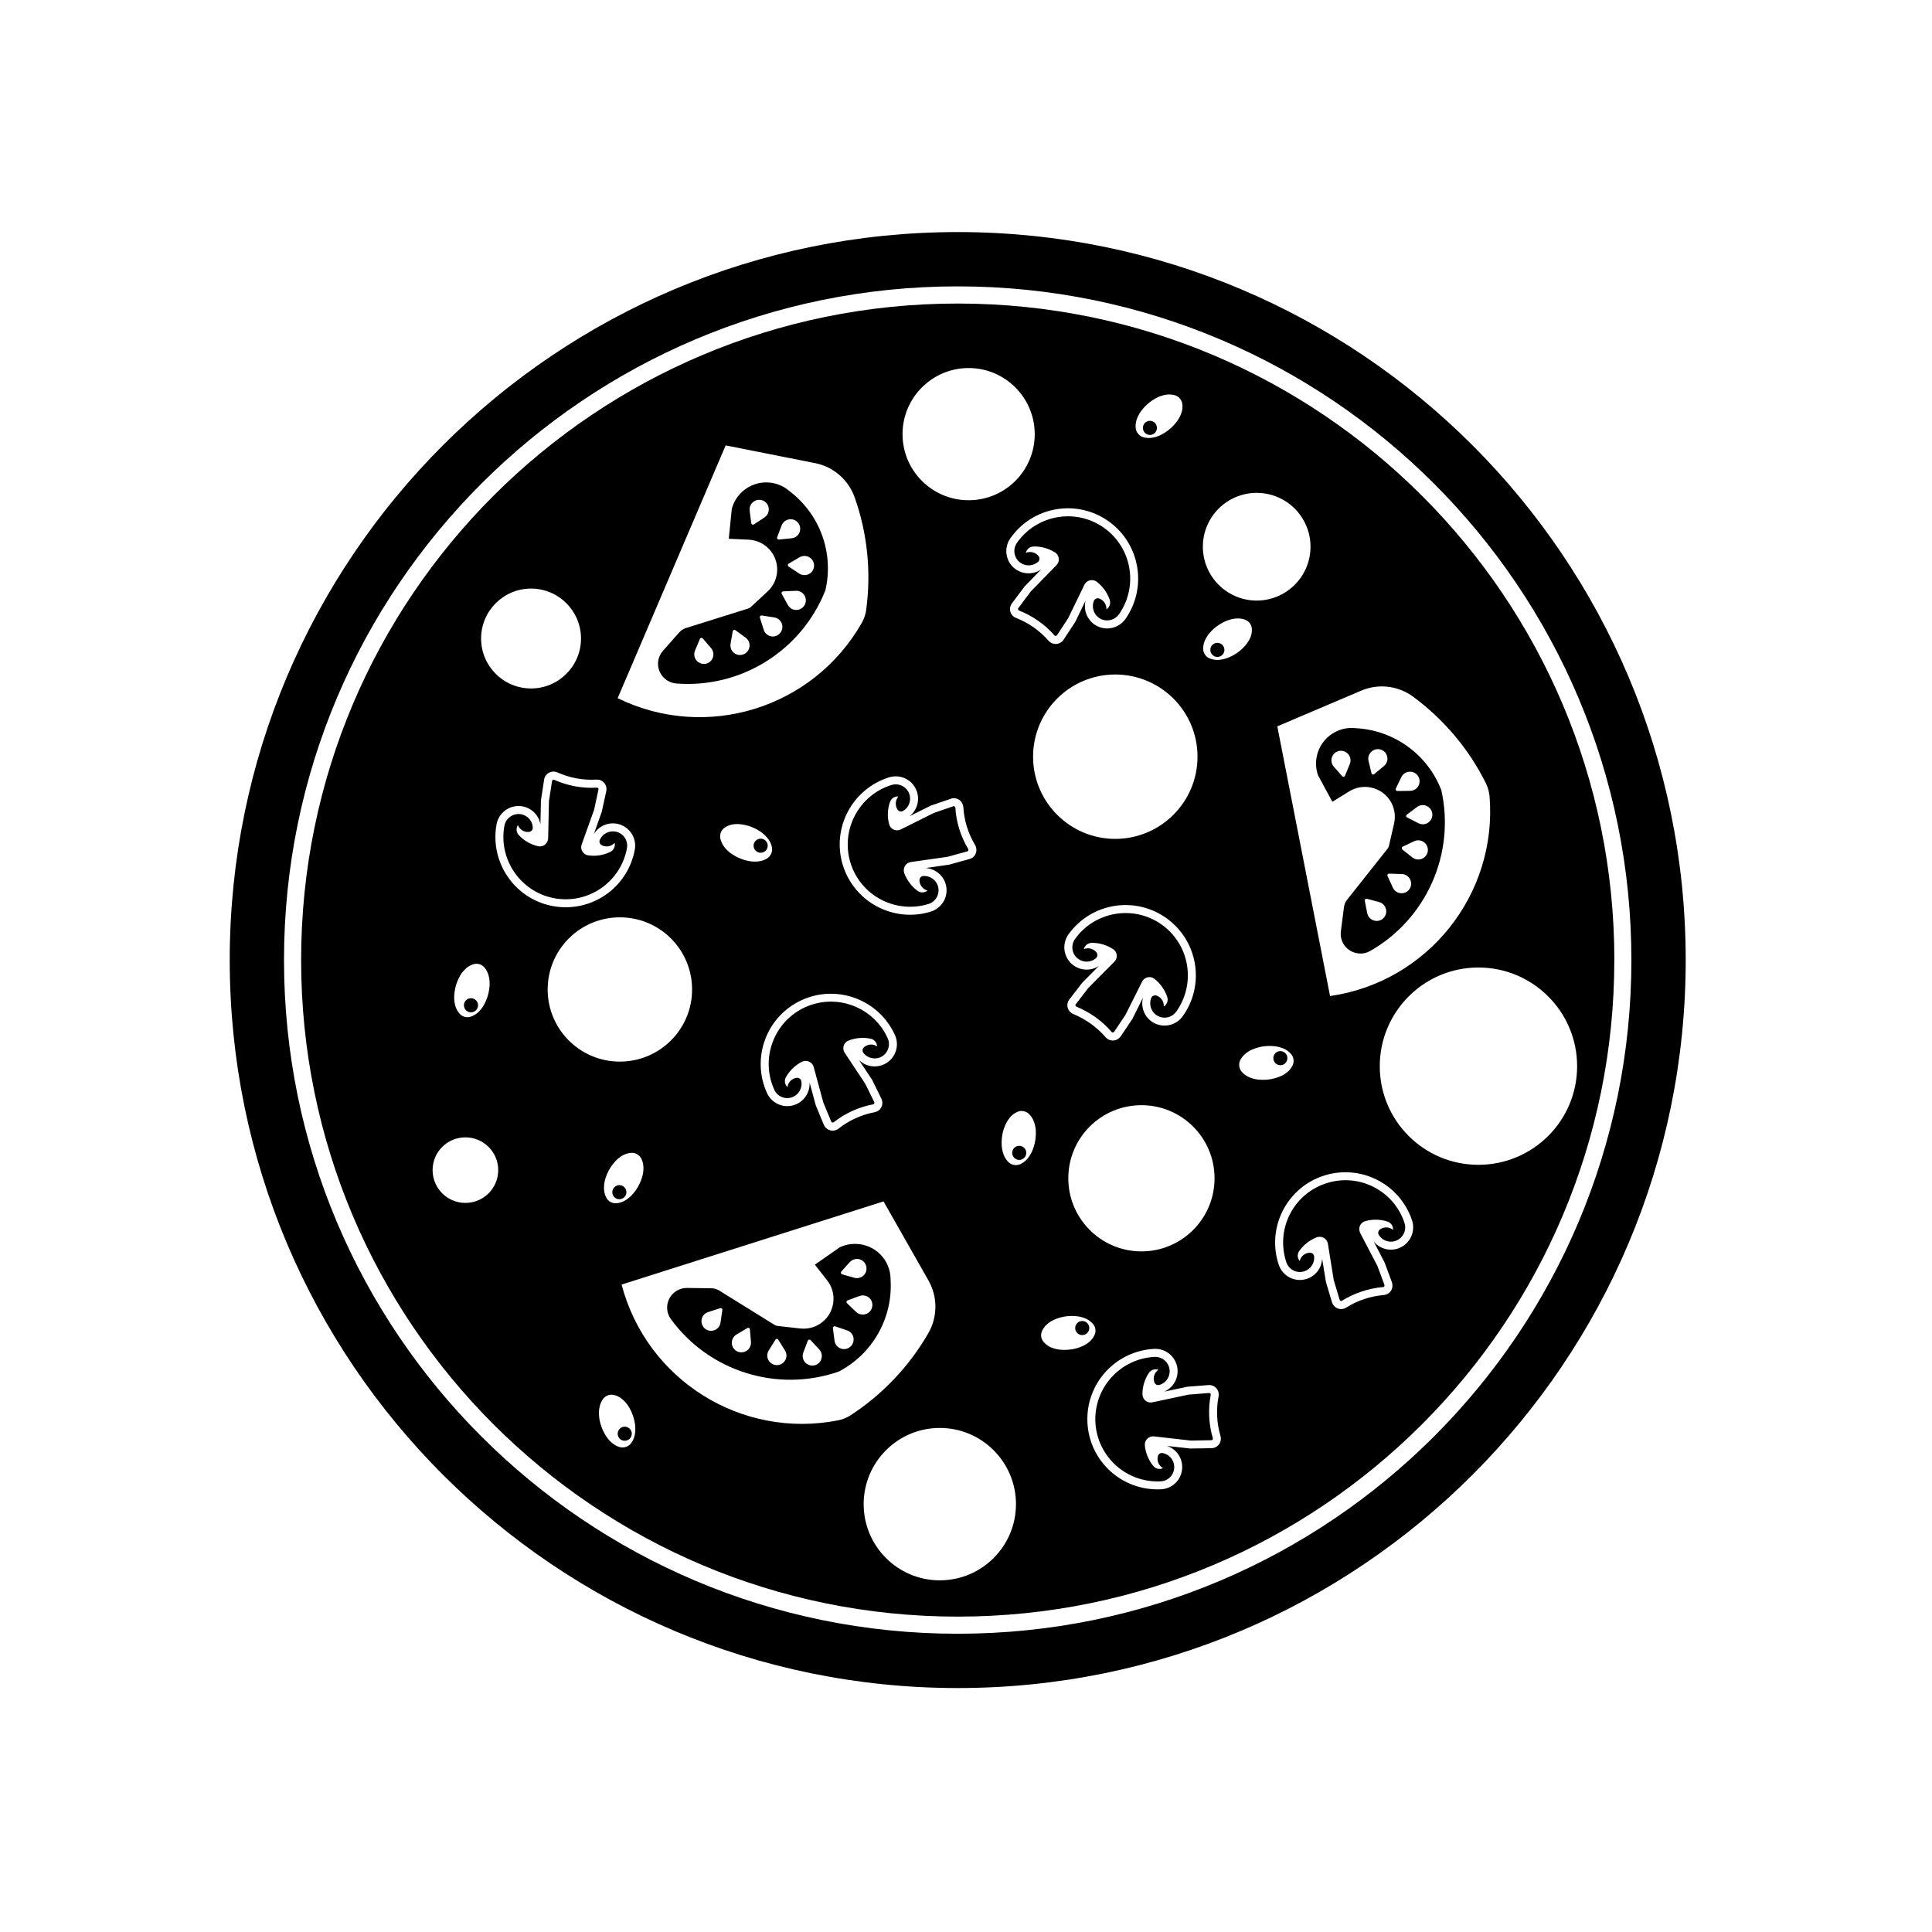
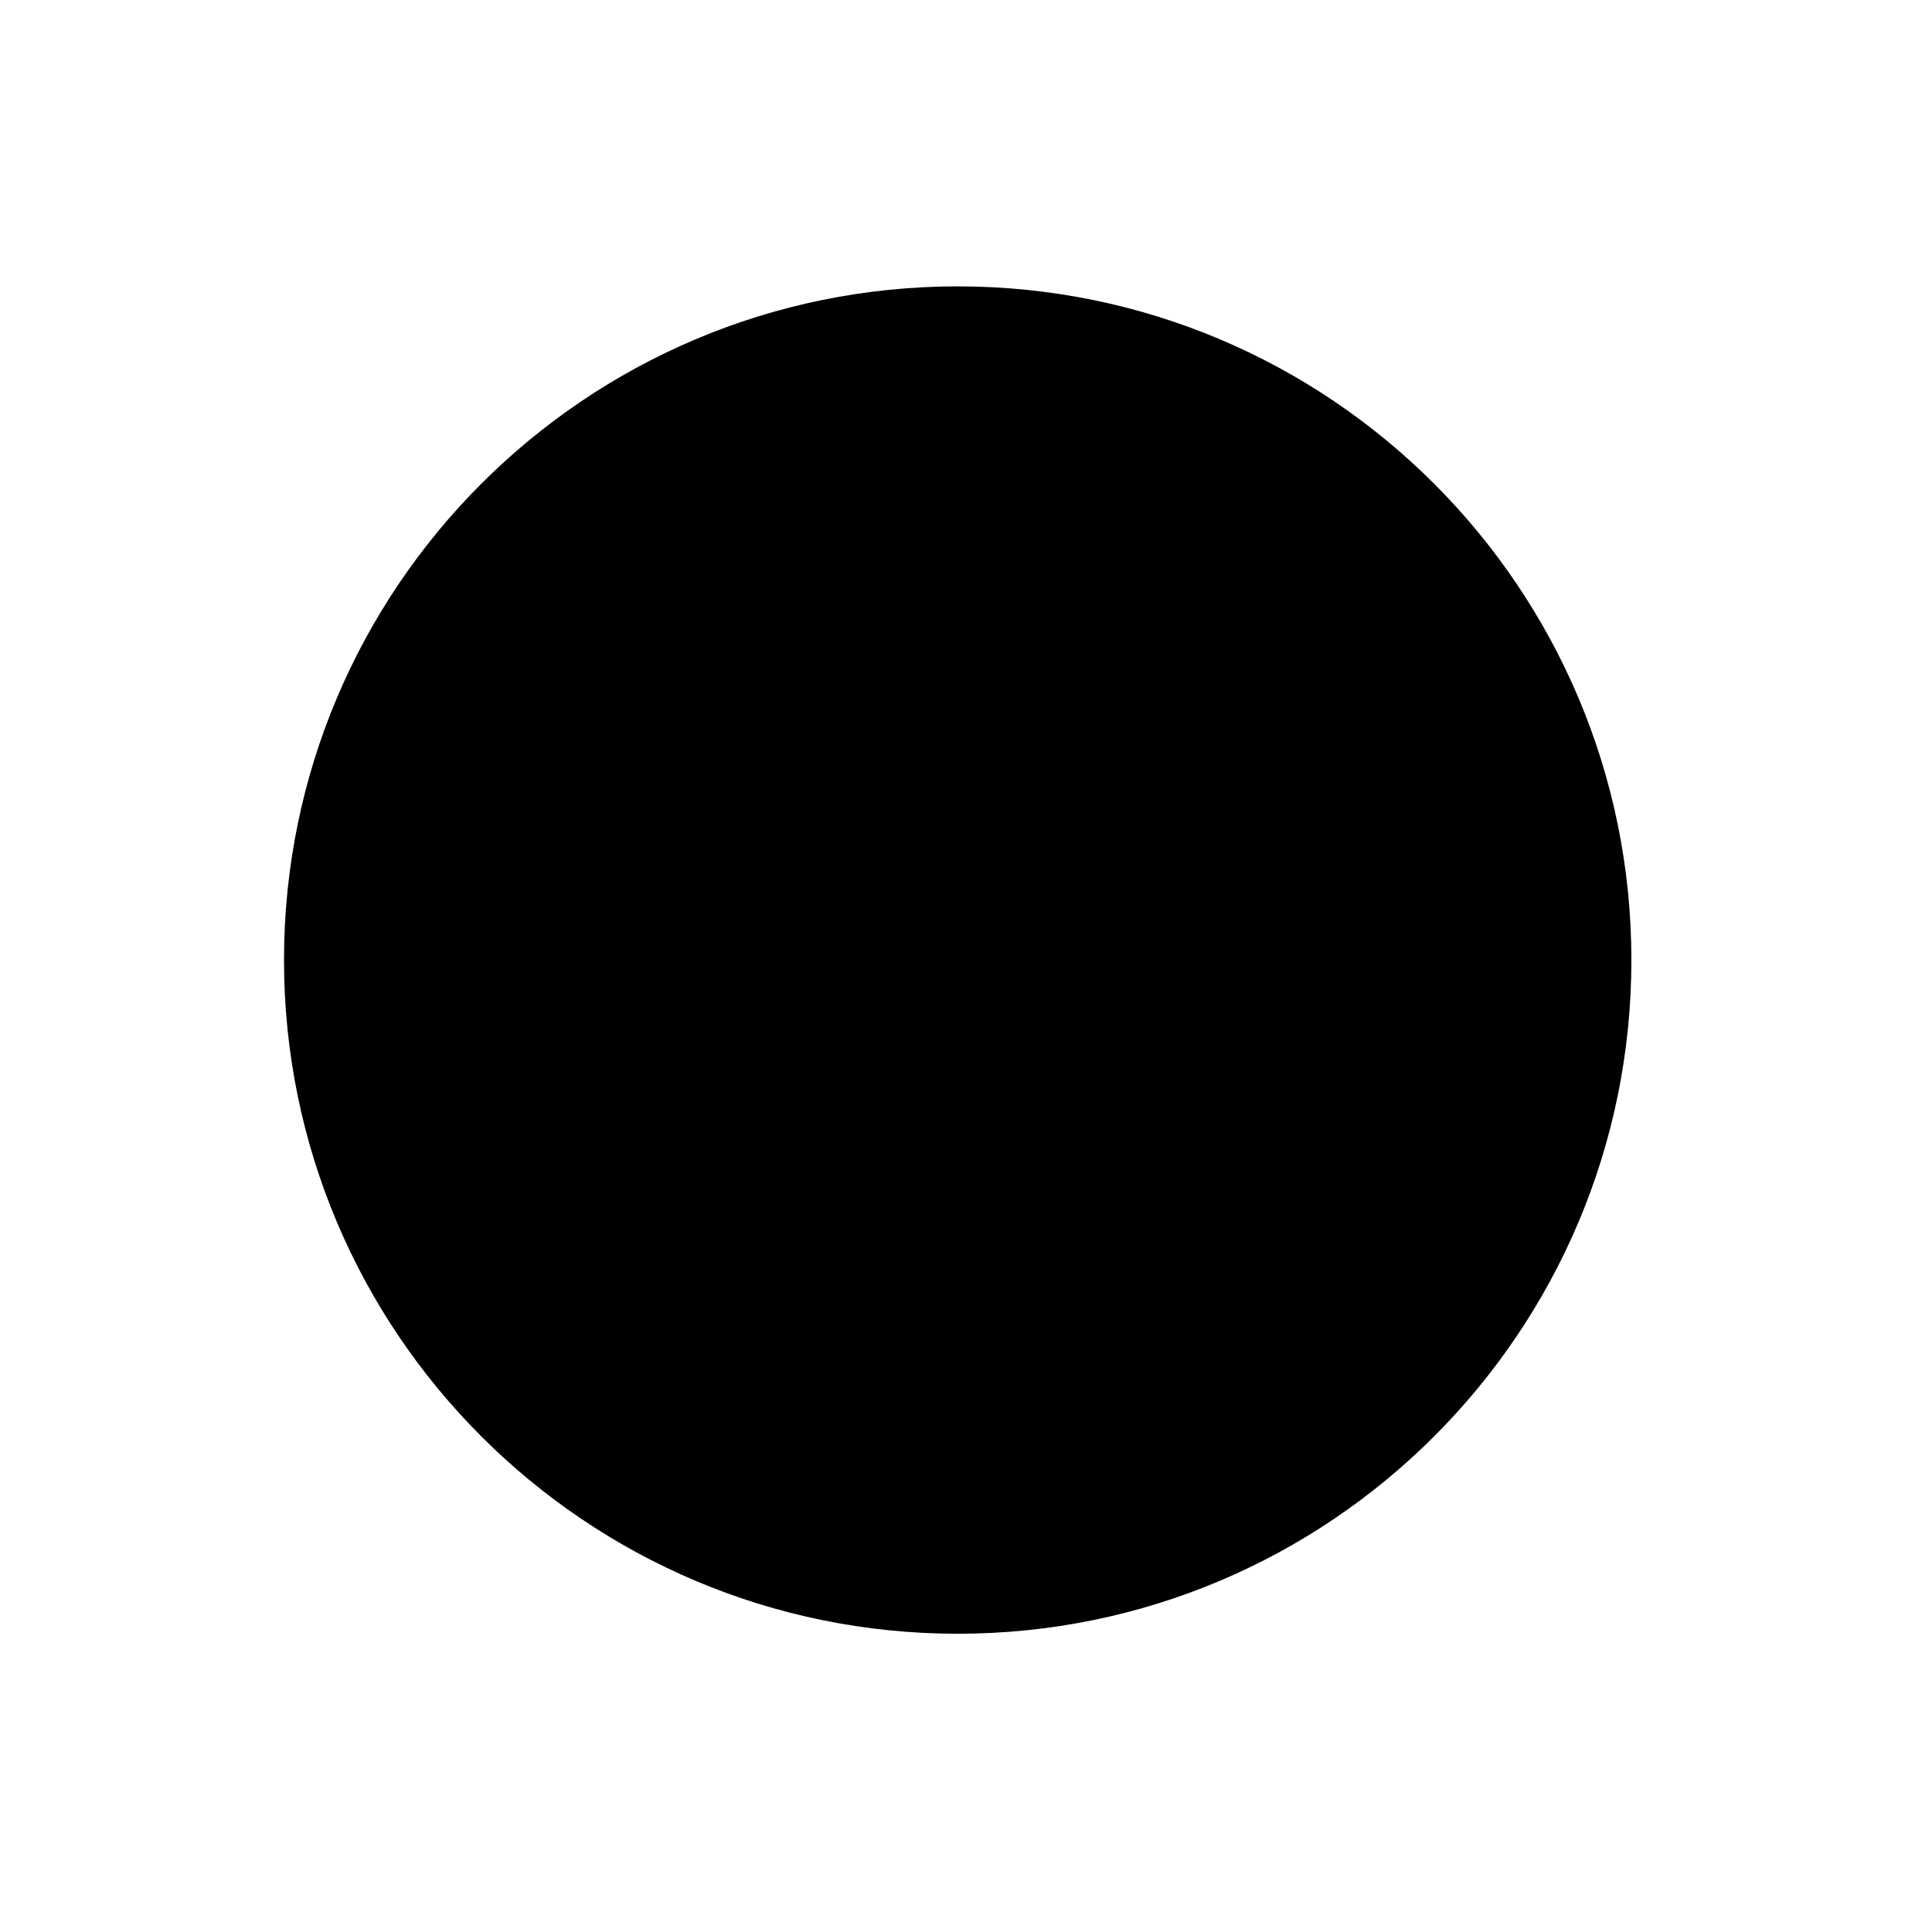
<svg xmlns="http://www.w3.org/2000/svg" fill="#000000" width="800px" height="800px" version="1.1" viewBox="144 144 512 512">
  <g>
    <path d="m326.08 485.32 6.488 0.09c0.676 0.02 1.309 0.188 1.891 0.508l14.75 9.16c0.262 0.172 0.559 0.281 0.883 0.316l6.019 0.672c4.312 0.473 8.242-2.637 8.727-6.988 0.246-2.055-0.352-4.133-1.621-5.75l-3.273-4.18 6.543-4.566c1.309-0.637 2.766-0.973 4.227-0.938 5.199 0.059 9.344 4.301 9.297 9.496 0.637 10.117-4.75 19.648-13.73 24.344-16.246 5.629-34.285 0.02-44.477-13.875-0.648-0.898-1.023-1.996-1.008-3.141 0.031-2.871 2.41-5.168 5.285-5.148zm22.457 20.07c1.199 0.746 2.766 0.371 3.496-0.816 0.523-0.805 0.523-1.848 0-2.676l-1.777-2.863c-0.125-0.203-0.414-0.277-0.621-0.145-0.055 0.039-0.105 0.102-0.145 0.145l-1.777 2.863c-0.75 1.199-0.375 2.762 0.824 3.492zm9.832 0.34c1.309 0.508 2.793-0.168 3.269-1.477 0.332-0.922 0.125-1.926-0.523-2.637l-2.301-2.465c-0.168-0.168-0.465-0.188-0.637 0-0.055 0.035-0.098 0.105-0.109 0.168l-1.195 3.141c-0.488 1.328 0.188 2.785 1.496 3.269zm9.629-4.227c1.402-0.168 2.371-1.438 2.207-2.84-0.105-0.945-0.766-1.773-1.703-2.09l-3.18-1.09c-0.223-0.09-0.484 0.039-0.559 0.289-0.035 0.055-0.035 0.125-0.035 0.188l0.43 3.344c0.164 1.375 1.441 2.391 2.84 2.199zm6.484-9.906c0.973-1.008 0.938-2.621-0.051-3.594-0.715-0.672-1.723-0.875-2.637-0.559l-3.16 1.16c-0.246 0.082-0.359 0.332-0.289 0.559 0.039 0.082 0.059 0.133 0.109 0.188l2.43 2.324c1.02 0.969 2.629 0.934 3.598-0.078zm-0.934-10.73c0.371-1.344-0.406-2.769-1.734-3.144-0.938-0.258-1.93 0.039-2.606 0.746l-2.242 2.488c-0.168 0.188-0.152 0.469 0.035 0.656 0.039 0.035 0.102 0.074 0.172 0.098l3.234 0.918c1.367 0.367 2.766-0.422 3.141-1.762zm-35.262 20.281c0.73 1.215 2.301 1.605 3.492 0.875 0.828-0.484 1.289-1.395 1.238-2.371l-0.289-3.367c0-0.246-0.227-0.434-0.465-0.395-0.082 0-0.152 0.02-0.207 0.059l-2.902 1.723c-1.18 0.711-1.57 2.285-0.867 3.477zm-8.262-6.227c0.434 1.352 1.848 2.055 3.199 1.633 0.918-0.289 1.586-1.09 1.723-2.039l0.484-3.332c0.059-0.258-0.125-0.484-0.371-0.523-0.07 0-0.125 0-0.207 0.02l-3.215 1.047c-1.332 0.43-2.062 1.852-1.613 3.195z" />
-     <path d="m499.34 390.83 0.828-6.434c0.102-0.672 0.332-1.309 0.73-1.832l10.785-13.609c0.188-0.242 0.344-0.543 0.414-0.84l1.352-5.891c0.973-4.262-1.684-8.504-5.945-9.48-1.996-0.469-4.133-0.133-5.914 0.953l-4.5 2.785-3.797-7.027c-0.492-1.387-0.641-2.863-0.453-4.301 0.66-5.16 5.371-8.805 10.508-8.172 10.117 0.539 18.984 6.973 22.621 16.414 3.738 16.809-3.906 34.082-18.844 42.613-0.992 0.559-2.137 0.805-3.254 0.637-2.859-0.355-4.891-2.953-4.531-5.816zm22.516-20.02c0.875-1.102 0.691-2.711-0.414-3.57-0.746-0.598-1.789-0.711-2.656-0.316l-3.043 1.441c-0.227 0.109-0.324 0.371-0.207 0.621 0.02 0.055 0.059 0.109 0.105 0.152l2.656 2.098c1.082 0.859 2.699 0.672 3.559-0.426zm1.453-9.746c0.66-1.254 0.145-2.766-1.102-3.422-0.855-0.449-1.891-0.359-2.676 0.223l-2.684 2c-0.207 0.152-0.266 0.449-0.117 0.637 0.059 0.055 0.117 0.109 0.176 0.133l2.992 1.531c1.246 0.637 2.781 0.156 3.41-1.102zm-3.102-10.039c0-1.402-1.16-2.539-2.559-2.523-0.973 0.02-1.859 0.559-2.281 1.441l-1.457 3.031c-0.102 0.242 0 0.504 0.215 0.613 0.059 0.039 0.137 0.039 0.207 0.039l3.367-0.039c1.41-0.02 2.527-1.156 2.508-2.562zm-9.098-7.586c-0.906-1.082-2.488-1.215-3.57-0.336-0.746 0.621-1.094 1.605-0.867 2.539l0.785 3.269c0.059 0.242 0.297 0.414 0.539 0.336 0.082 0 0.125-0.035 0.188-0.098l2.578-2.152c1.09-0.871 1.238-2.477 0.348-3.559zm-10.777-0.285c-1.289-0.543-2.785 0.074-3.305 1.379-0.371 0.875-0.188 1.906 0.434 2.637l2.242 2.523c0.145 0.188 0.422 0.207 0.609 0.055 0.082-0.055 0.102-0.109 0.137-0.188l1.27-3.102c0.543-1.281-0.098-2.781-1.387-3.305zm16.156 37.34c1.27-0.578 1.848-2.074 1.25-3.367-0.395-0.875-1.25-1.461-2.207-1.496l-3.367-0.109c-0.266-0.016-0.492 0.188-0.492 0.43 0 0.074 0.02 0.133 0.039 0.207l1.406 3.062c0.566 1.289 2.082 1.852 3.371 1.273zm-7.144 7.516c1.387-0.281 2.262-1.629 1.98-2.992-0.207-0.953-0.918-1.703-1.848-1.965l-3.231-0.863c-0.246-0.074-0.516 0.074-0.559 0.316-0.02 0.074-0.02 0.145 0 0.207l0.648 3.309c0.281 1.367 1.621 2.266 3.008 1.988z" />
    <path d="m319.69 316.47 4.301-4.863c0.449-0.504 1.008-0.875 1.648-1.125l16.539-5.18c0.301-0.098 0.598-0.242 0.828-0.469l4.43-4.109c3.199-2.953 3.387-7.981 0.414-11.18-1.406-1.512-3.367-2.414-5.422-2.523l-5.297-0.242 0.805-7.945c0.371-1.402 1.082-2.711 2.055-3.812 3.422-3.891 9.387-4.262 13.273-0.84 8.082 6.152 11.777 16.434 9.457 26.305-6.34 15.984-22.375 25.988-39.52 24.641-1.145-0.098-2.207-0.559-3.047-1.309-2.168-1.906-2.371-5.195-0.465-7.348zm29.879-3.906c1.324-0.43 2.07-1.848 1.664-3.199-0.309-0.918-1.09-1.586-2.035-1.738l-3.316-0.523c-0.238-0.035-0.484 0.133-0.523 0.371 0 0.074 0 0.152 0.02 0.207l1.012 3.219c0.41 1.328 1.832 2.078 3.18 1.664zm6.672-7.234c1.23-0.676 1.684-2.227 1.008-3.441-0.449-0.84-1.367-1.367-2.316-1.324l-3.367 0.152c-0.266 0-0.453 0.207-0.453 0.449 0 0.074 0.039 0.152 0.059 0.223l1.621 2.938c0.684 1.246 2.215 1.676 3.449 1.004zm3.082-10.039c0.762-1.18 0.469-2.75-0.715-3.535-0.801-0.539-1.848-0.559-2.684-0.098l-2.902 1.703c-0.227 0.109-0.297 0.395-0.168 0.621 0.039 0.055 0.082 0.109 0.125 0.145l2.805 1.867c1.184 0.773 2.758 0.453 3.539-0.703zm-3.269-11.402c-0.125-1.387-1.367-2.414-2.766-2.281-0.953 0.098-1.797 0.711-2.137 1.605l-1.195 3.16c-0.098 0.227 0.02 0.508 0.262 0.578 0.059 0.035 0.133 0.035 0.207 0.035l3.344-0.336c1.41-0.125 2.434-1.359 2.285-2.762zm-8.73-6.301c-0.785-1.16-2.363-1.496-3.535-0.711-0.801 0.523-1.234 1.477-1.125 2.43l0.43 3.344c0.02 0.242 0.266 0.414 0.508 0.395 0.074-0.02 0.133-0.039 0.188-0.074l2.805-1.848c1.172-0.785 1.496-2.359 0.73-3.535zm-7.648 39.969c1.379 0.223 2.691-0.691 2.938-2.074 0.168-0.953-0.227-1.91-0.992-2.488l-2.727-1.984c-0.207-0.152-0.492-0.109-0.641 0.098-0.039 0.055-0.074 0.109-0.074 0.188l-0.574 3.309c-0.246 1.383 0.684 2.707 2.07 2.953zm-10.133 2.188c1.289 0.559 2.785-0.055 3.324-1.344 0.371-0.898 0.207-1.926-0.434-2.656l-2.188-2.543c-0.168-0.188-0.469-0.223-0.656-0.035-0.055 0.035-0.098 0.098-0.109 0.152l-1.309 3.125c-0.535 1.281 0.082 2.777 1.371 3.301z" />
-     <path d="m571.81 398.42c0 96.098-77.902 174-174 174-96.098 0-174.01-77.91-174.01-174 0-96.098 77.914-173.98 174.01-173.98 96.102 0 174.01 77.883 174.01 173.98zm-202.34 120.61c8.473-5.535 15.516-12.973 20.566-21.758 2.469-4.301 2.469-9.594 0.039-13.895l-11.926-20.992-69.418 22.043c6.637 25.277 31.785 41.039 57.414 35.973 1.191-0.246 2.316-0.695 3.324-1.371zm21.227-133.45c3.117-0.973 4.863-4.281 3.883-7.406-0.73-2.336-2.828-3.981-5.273-4.133l6.227-0.898 5.402-1.496c1.328-0.352 2.106-1.738 1.734-3.062-0.051-0.227-0.145-0.449-0.258-0.637-1.828-3.047-2.918-6.508-3.117-10.062-0.102-1.379-1.293-2.43-2.676-2.352-0.227 0.016-0.453 0.055-0.656 0.152l-5.289 1.812-5.629 2.805c2.559-2.019 3.012-5.723 0.988-8.305-1.512-1.926-4.062-2.711-6.394-2-9.84 3.066-15.312 13.496-12.273 23.312 3.078 9.82 13.512 15.316 23.332 12.27zm-7.332-26.695c1.789-1.082 2.352-3.422 1.27-5.199-0.918-1.496-2.711-2.168-4.359-1.664-8.711 2.711-13.566 11.965-10.879 20.676 2.711 8.695 11.965 13.551 20.676 10.863 1.98-0.621 3.098-2.746 2.488-4.746-0.523-1.668-2.098-2.746-3.84-2.676-0.598 0.035-1.062 0.539-1.062 1.16 0.039 1.27 0.918 2.394 2.144 2.711-0.762 0.637-1.867 0.656-2.664 0.055-1.594-1.18-2.828-2.828-3.5-4.695-0.051-0.145-0.09-0.297-0.105-0.43-0.168-1.215 0.656-2.316 1.848-2.488l9.723-1.387 5.254-1.441c0.207-0.055 0.332-0.281 0.246-0.598-0.992-1.664-1.797-3.441-2.383-5.289-0.574-1.867-0.938-3.777-1.043-5.719-0.02-0.227-0.207-0.395-0.523-0.359l-5.164 1.777-8.785 4.379c-0.125 0.074-0.277 0.133-0.422 0.168-1.16 0.301-2.363-0.395-2.656-1.57-0.523-1.945-0.434-3.984 0.227-5.875 0.312-0.938 1.25-1.551 2.242-1.461-0.848 0.973-0.938 2.394-0.246 3.461 0.332 0.52 1.008 0.664 1.516 0.348zm154.41-7.332c-4.523-9.07-11.129-16.898-19.254-22.902-4.004-2.953-9.281-3.57-13.816-1.605l-22.207 9.441 13.98 71.477c25.852-3.703 44.379-26.883 42.273-52.945-0.121-1.199-0.438-2.398-0.977-3.465zm-225.55 17.633c0.598-3.215-1.531-6.297-4.727-6.883-2.414-0.449-4.848 0.637-6.121 2.746l2.098-5.926 1.199-5.477c0.297-1.367-0.578-2.691-1.93-2.992-0.227-0.035-0.449-0.055-0.672-0.055-3.551 0.227-7.106-0.449-10.363-1.906-1.27-0.559-2.766 0-3.324 1.27-0.102 0.207-0.145 0.43-0.188 0.656l-0.848 5.535-0.125 6.281c-0.598-3.195-3.664-5.332-6.879-4.731-2.414 0.43-4.301 2.336-4.75 4.731-1.848 10.133 4.84 19.84 14.938 21.688 10.137 1.871 19.836-4.824 21.691-14.938zm-27.035-5.926c-0.125-2.098-1.949-3.668-4.039-3.535-1.719 0.133-3.16 1.402-3.477 3.102-1.641 8.953 4.301 17.574 13.254 19.219 8.973 1.641 17.574-4.281 19.219-13.254 0.371-2.055-0.969-4.035-3.027-4.41-1.723-0.316-3.426 0.578-4.152 2.152-0.246 0.559-0.02 1.195 0.523 1.477 1.145 0.578 2.543 0.316 3.406-0.656 0.207 0.992-0.289 1.984-1.18 2.414-1.809 0.883-3.812 1.199-5.793 0.918-0.145-0.02-0.297-0.055-0.449-0.109-1.137-0.414-1.738-1.648-1.324-2.785l3.305-9.234 1.145-5.344c0.055-0.207-0.102-0.43-0.395-0.488-1.949 0.133-3.906 0-5.812-0.352-1.91-0.359-3.777-0.918-5.531-1.719-0.227-0.098-0.434 0-0.559 0.297l-0.828 5.406-0.207 9.812c0 0.145-0.039 0.297-0.074 0.43-0.262 1.18-1.422 1.926-2.621 1.648-1.945-0.449-3.719-1.461-5.082-2.938-0.695-0.711-0.785-1.812-0.246-2.656 0.453 1.195 1.664 1.945 2.934 1.812 0.617-0.066 1.07-0.59 1.012-1.207zm197.69 115.9c1.031 3.098 4.379 4.781 7.465 3.738 2.332-0.766 3.934-2.883 4.035-5.352l1.012 6.207 1.602 5.367c0.395 1.324 1.789 2.09 3.117 1.699 0.227-0.07 0.434-0.168 0.621-0.277 3.012-1.91 6.445-3.047 9.996-3.344 1.387-0.117 2.418-1.328 2.281-2.695-0.02-0.227-0.051-0.449-0.125-0.672l-1.949-5.254-2.891-5.566c2.055 2.519 5.773 2.891 8.293 0.836 1.891-1.551 2.637-4.109 1.867-6.445-3.25-9.766-13.793-15.035-23.559-11.777-9.734 3.246-15.008 13.793-11.766 23.535zm26.543-7.856c1.125 1.773 3.473 2.277 5.234 1.152 1.457-0.938 2.106-2.75 1.547-4.394-2.871-8.66-12.223-13.332-20.863-10.43-8.66 2.856-13.332 12.207-10.449 20.863 0.648 1.988 2.805 3.066 4.801 2.398 1.641-0.543 2.715-2.133 2.578-3.875-0.051-0.598-0.559-1.062-1.16-1.043-1.289 0.055-2.394 0.953-2.664 2.207-0.66-0.746-0.711-1.848-0.137-2.656 1.16-1.641 2.777-2.891 4.644-3.629 0.145-0.055 0.297-0.098 0.422-0.109 1.199-0.188 2.324 0.621 2.527 1.812l1.566 9.688 1.57 5.215c0.059 0.223 0.289 0.332 0.578 0.223 1.641-1.027 3.406-1.848 5.254-2.465 1.828-0.621 3.758-1.012 5.68-1.18 0.227 0 0.371-0.207 0.363-0.523l-1.91-5.129-4.543-8.691c-0.082-0.133-0.125-0.266-0.145-0.434-0.352-1.145 0.332-2.352 1.496-2.691 1.93-0.543 3.965-0.508 5.863 0.109 0.953 0.312 1.57 1.211 1.496 2.207-0.961-0.82-2.394-0.875-3.438-0.145-0.5 0.34-0.641 1.016-0.312 1.52zm-82.254-79.703c-1.898 2.656-1.309 6.34 1.352 8.246 2.004 1.441 4.656 1.477 6.711 0.133l-4.43 4.465-3.426 4.438c-0.836 1.102-0.629 2.664 0.473 3.512 0.188 0.145 0.371 0.262 0.578 0.332 3.305 1.352 6.238 3.461 8.578 6.152 0.898 1.047 2.469 1.18 3.531 0.266 0.168-0.133 0.312-0.309 0.453-0.492l3.117-4.637 2.805-5.648c-0.848 3.164 1.043 6.398 4.18 7.227 2.383 0.629 4.883-0.266 6.328-2.262 6-8.34 4.09-19.984-4.273-25.992-8.344-5.984-19.977-4.094-25.977 4.262zm21.91 16.891c-0.746 1.961 0.207 4.168 2.156 4.934 1.602 0.641 3.457 0.102 4.469-1.309 5.305-7.422 3.621-17.719-3.777-23.051-7.402-5.309-17.723-3.629-23.035 3.777-1.211 1.699-0.836 4.074 0.867 5.289 1.414 1.008 3.324 0.953 4.656-0.172 0.465-0.395 0.539-1.082 0.168-1.551-0.785-1.008-2.176-1.379-3.344-0.875 0.227-0.973 1.082-1.648 2.098-1.664 1.996-0.02 3.934 0.539 5.617 1.648 0.137 0.074 0.246 0.188 0.363 0.281 0.855 0.855 0.855 2.223 0 3.082l-6.918 6.953-3.336 4.336c-0.125 0.168-0.09 0.406 0.168 0.594 1.797 0.734 3.5 1.684 5.09 2.805 1.594 1.145 3.031 2.465 4.281 3.926 0.156 0.172 0.395 0.188 0.641-0.035l3.031-4.523 4.387-8.766c0.082-0.145 0.145-0.289 0.246-0.395 0.746-0.953 2.137-1.102 3.066-0.352 1.566 1.25 2.746 2.91 3.367 4.82 0.312 0.938-0.082 1.984-0.926 2.508 0.102-1.293-0.691-2.469-1.898-2.902-0.57-0.188-1.211 0.074-1.438 0.641zm-37.312-121.85c-1.891 2.676-1.238 6.359 1.414 8.227 2.016 1.402 4.695 1.422 6.711 0.055l-4.367 4.504-3.367 4.488c-0.828 1.102-0.598 2.676 0.504 3.516 0.188 0.133 0.395 0.242 0.598 0.316 3.324 1.309 6.277 3.367 8.621 6.062 0.918 1.047 2.5 1.137 3.551 0.223 0.168-0.152 0.312-0.316 0.422-0.504l3.09-4.695 2.746-5.668c-0.797 3.18 1.102 6.394 4.262 7.199 2.383 0.598 4.883-0.336 6.309-2.336 5.883-8.43 3.848-20.043-4.566-25.953-8.426-5.902-20.039-3.867-25.926 4.566zm22.105 16.641c-0.73 1.945 0.238 4.152 2.207 4.898 1.602 0.598 3.438 0.035 4.449-1.367 5.234-7.477 3.426-17.758-4.035-22.992-7.461-5.234-17.758-3.422-22.992 4.039-1.199 1.719-0.785 4.074 0.918 5.269 1.438 1.008 3.344 0.918 4.676-0.223 0.441-0.395 0.504-1.082 0.125-1.551-0.805-1.008-2.188-1.344-3.367-0.84 0.227-0.973 1.082-1.664 2.074-1.684 1.996-0.055 3.965 0.504 5.668 1.57 0.125 0.098 0.238 0.188 0.352 0.281 0.855 0.84 0.875 2.227 0.039 3.082l-6.856 7.027-3.266 4.375c-0.137 0.188-0.102 0.43 0.168 0.621 1.809 0.711 3.531 1.629 5.117 2.746 1.594 1.102 3.047 2.414 4.316 3.875 0.145 0.168 0.414 0.168 0.641-0.039l2.992-4.578 4.281-8.82c0.082-0.133 0.125-0.262 0.227-0.371 0.746-0.973 2.106-1.137 3.078-0.414 1.57 1.234 2.766 2.898 3.406 4.785 0.312 0.953-0.039 1.98-0.875 2.523 0.07-1.289-0.711-2.449-1.93-2.883-0.578-0.195-1.199 0.105-1.414 0.668zm-86.605 130.39c1.352 2.973 4.863 4.281 7.812 2.934 2.242-1.023 3.613-3.305 3.465-5.758l1.641 6.062 2.144 5.176c0.543 1.289 2.019 1.891 3.316 1.352 0.188-0.102 0.387-0.188 0.559-0.332 2.805-2.207 6.109-3.703 9.582-4.359 1.387-0.266 2.281-1.57 2.004-2.953-0.039-0.207-0.102-0.434-0.207-0.621l-2.469-5.027-3.492-5.234c2.332 2.281 6.07 2.262 8.352-0.039 1.742-1.758 2.207-4.375 1.18-6.613-4.254-9.344-15.297-13.496-24.668-9.234-9.336 4.25-13.48 15.277-9.219 24.648zm25.574-10.602c1.309 1.621 3.684 1.906 5.336 0.594 1.344-1.09 1.789-2.957 1.062-4.539-3.758-8.289-13.551-11.965-21.855-8.207-8.289 3.773-11.965 13.566-8.188 21.875 0.855 1.906 3.117 2.746 5.008 1.867 1.582-0.715 2.469-2.414 2.168-4.109-0.105-0.598-0.672-0.992-1.25-0.918-1.289 0.188-2.281 1.188-2.43 2.465-0.73-0.676-0.898-1.758-0.414-2.637 0.973-1.738 2.469-3.18 4.227-4.082 0.152-0.07 0.301-0.125 0.43-0.145 1.18-0.312 2.379 0.352 2.695 1.516l2.578 9.477 2.098 5.047c0.09 0.188 0.312 0.289 0.613 0.152 1.516-1.195 3.18-2.207 4.973-3.027 1.758-0.805 3.613-1.387 5.531-1.742 0.207-0.059 0.336-0.246 0.289-0.559l-2.43-4.922-5.422-8.168c-0.102-0.125-0.145-0.246-0.207-0.395-0.453-1.125 0.074-2.394 1.195-2.84 1.867-0.746 3.91-0.918 5.871-0.504 0.973 0.188 1.684 1.047 1.723 2.035-1.062-0.73-2.469-0.637-3.461 0.207-0.461 0.398-0.535 1.066-0.141 1.559zm78.82 115.61c3.273-0.145 5.793-2.91 5.629-6.172-0.105-2.445-1.715-4.574-4.055-5.324l6.246 0.691 5.586-0.09c1.395-0.02 2.5-1.16 2.481-2.551-0.012-0.242-0.051-0.465-0.105-0.672-1.012-3.426-1.18-7.031-0.504-10.531 0.258-1.367-0.621-2.672-1.988-2.934-0.215-0.059-0.441-0.059-0.672-0.039l-5.586 0.434-6.152 1.309c2.992-1.309 4.348-4.793 3.043-7.785-0.961-2.242-3.231-3.664-5.68-3.551-10.281 0.516-18.211 9.219-17.723 19.504 0.484 10.297 9.219 18.203 19.48 17.711zm-0.375-27.668c2.004-0.594 3.129-2.727 2.527-4.727-0.523-1.668-2.074-2.769-3.82-2.695-9.105 0.453-16.125 8.188-15.703 17.297 0.453 9.109 8.195 16.133 17.301 15.688 2.074-0.102 3.699-1.867 3.594-3.965-0.082-1.742-1.328-3.18-3.031-3.531-0.598-0.117-1.18 0.258-1.309 0.836-0.309 1.254 0.258 2.551 1.375 3.16-0.898 0.434-1.961 0.188-2.602-0.594-1.25-1.551-2.035-3.441-2.223-5.438v-0.453c0.145-1.195 1.238-2.055 2.43-1.93l9.766 1.109 5.461-0.098c0.207 0 0.395-0.188 0.371-0.504-0.559-1.867-0.875-3.777-0.973-5.75-0.09-1.941 0.039-3.871 0.414-5.793 0.039-0.203-0.117-0.406-0.414-0.465l-5.461 0.43-9.582 2.039c-0.156 0.016-0.309 0.051-0.453 0.051-1.219 0-2.188-0.969-2.188-2.188-0.02-1.996 0.578-3.965 1.684-5.629 0.539-0.836 1.602-1.195 2.539-0.855-1.062 0.73-1.516 2.074-1.082 3.285 0.188 0.59 0.805 0.902 1.379 0.719zm-77.738-205.41c1.367-10.039 0.324-20.227-3.043-29.766-1.668-4.695-5.648-8.152-10.508-9.105l-23.688-4.695-28.621 66.988c23.457 11.477 51.82 2.711 64.723-20.008 0.594-1.059 0.988-2.215 1.137-3.414zm117.75-16.715c0-7.891-6.387-14.27-14.258-14.27s-14.27 6.379-14.27 14.27c0 7.871 6.398 14.27 14.27 14.27 7.871-0.004 14.258-6.402 14.258-14.27zm-163.89 117.34c0-10.586-8.559-19.125-19.145-19.125-10.543 0-19.125 8.543-19.125 19.125 0 10.559 8.578 19.109 19.125 19.109 10.582 0 19.145-8.551 19.145-19.109zm-51.375 47.863c0-4.785-3.883-8.68-8.695-8.68s-8.695 3.891-8.695 8.68c0 4.801 3.883 8.691 8.695 8.691s8.695-3.887 8.695-8.691zm137.21 88.523c0-11.141-9.035-20.191-20.191-20.191-11.141 0-20.172 9.055-20.172 20.191 0 11.148 9.035 20.191 20.172 20.191 11.16-0.004 20.191-9.043 20.191-20.191zm52.625-86.359c0-10.711-8.672-19.367-19.367-19.367-10.715 0-19.387 8.656-19.387 19.367 0 10.695 8.672 19.375 19.387 19.375 10.699 0.004 19.367-8.676 19.367-19.375zm96.086-29.703c0-14.434-11.707-26.152-26.164-26.152-14.426 0-26.137 11.719-26.137 26.152 0 14.453 11.707 26.137 26.137 26.137 14.457-0.004 26.164-11.684 26.164-26.137zm-100.6-82.02c0-12.043-9.766-21.781-21.805-21.781-12.016 0-21.773 9.742-21.773 21.781 0 12.02 9.766 21.781 21.773 21.781 12.043-0.004 21.805-9.762 21.805-21.781zm-43.141-85.48c0-9.664-7.856-17.516-17.516-17.516-9.664 0-17.516 7.856-17.516 17.516 0 9.684 7.856 17.516 17.516 17.516 9.668 0.004 17.516-7.828 17.516-17.516zm-120.24 54.164c0-7.309-5.934-13.234-13.238-13.234-7.309 0-13.238 5.926-13.238 13.234s5.93 13.234 13.238 13.234c7.301 0 13.238-5.926 13.238-13.234zm50.426 56.969c0.223-0.508 0.277-1.066 0.176-1.629-0.152-0.746-0.449-1.457-0.906-2.09-0.465-0.648-1.031-1.23-1.672-1.727-0.77-0.594-1.629-1.078-2.527-1.465-0.902-0.367-1.84-0.641-2.812-0.785-0.801-0.125-1.605-0.141-2.414-0.023-0.766 0.117-1.477 0.402-2.125 0.816-0.469 0.301-0.84 0.734-1.059 1.258-0.203 0.508-0.277 1.066-0.176 1.629 0.176 0.746 0.473 1.457 0.91 2.09 0.469 0.629 1.047 1.223 1.672 1.727 0.789 0.574 1.633 1.074 2.523 1.445 0.902 0.387 1.859 0.664 2.812 0.812 0.828 0.125 1.637 0.137 2.43 0.004 0.746-0.102 1.477-0.383 2.133-0.797 0.445-0.312 0.816-0.762 1.035-1.266zm-0.949-2.074c0.004 1.027-0.828 1.875-1.859 1.879-1.023 0.004-1.875-0.832-1.879-1.859-0.004-1.027 0.836-1.875 1.859-1.879 1.035-0.004 1.875 0.832 1.879 1.859zm65.293 84.613c0.539 0.109 1.102 0.031 1.621-0.195 0.691-0.312 1.305-0.766 1.82-1.336 0.523-0.621 0.969-1.293 1.301-2.047 0.406-0.883 0.684-1.832 0.848-2.793 0.18-0.953 0.207-1.949 0.156-2.918-0.07-0.801-0.258-1.605-0.559-2.352-0.266-0.711-0.699-1.344-1.246-1.883-0.418-0.387-0.922-0.648-1.461-0.734-0.559-0.105-1.125-0.031-1.621 0.195-0.711 0.316-1.324 0.777-1.844 1.359-0.523 0.598-0.961 1.293-1.301 2.023-0.383 0.875-0.684 1.809-0.848 2.785-0.16 0.977-0.211 1.949-0.133 2.922 0.07 0.816 0.238 1.602 0.535 2.352 0.293 0.711 0.707 1.359 1.246 1.879 0.414 0.402 0.926 0.652 1.484 0.742zm3.231-3.207c0.012 1.004-0.828 1.867-1.859 1.879-1.023 0-1.867-0.855-1.879-1.859 0-1.055 0.836-1.879 1.859-1.879 1.031-0.012 1.879 0.805 1.879 1.859zm-110.18 13.016c0.484 0.277 1.047 0.383 1.605 0.344 0.746-0.059 1.492-0.309 2.152-0.684 0.727-0.398 1.359-0.906 1.898-1.492 0.684-0.711 1.246-1.5 1.719-2.363 0.469-0.867 0.836-1.762 1.094-2.715 0.195-0.785 0.293-1.594 0.246-2.398-0.023-0.766-0.215-1.516-0.574-2.207-0.246-0.504-0.66-0.891-1.148-1.168-0.465-0.281-1.027-0.387-1.586-0.328-0.766 0.059-1.492 0.297-2.191 0.672-0.684 0.395-1.34 0.906-1.879 1.484-0.672 0.734-1.25 1.508-1.723 2.367-0.469 0.863-0.836 1.762-1.09 2.719-0.203 0.781-0.277 1.582-0.25 2.394 0.047 0.766 0.23 1.516 0.594 2.207 0.254 0.5 0.648 0.914 1.133 1.168zm4.211-2.602c0.004 1.031-0.828 1.879-1.859 1.879-1.023 0.012-1.875-0.828-1.879-1.859-0.004-1.023 0.836-1.867 1.859-1.879 1.027-0.008 1.867 0.832 1.879 1.859zm176.8-35.113c-0.066-0.559-0.312-1.082-0.664-1.496-0.516-0.594-1.133-1.062-1.82-1.371-0.746-0.328-1.523-0.551-2.328-0.66-0.969-0.121-1.941-0.137-2.91-0.023-0.973 0.117-1.926 0.348-2.836 0.711-0.766 0.289-1.477 0.68-2.109 1.188-0.594 0.473-1.078 1.074-1.445 1.75-0.262 0.508-0.348 1.066-0.266 1.629 0.055 0.559 0.281 1.062 0.656 1.492 0.492 0.574 1.113 1.043 1.805 1.355 0.75 0.352 1.523 0.574 2.324 0.68 0.973 0.105 1.969 0.125 2.918 0.012 0.961-0.121 1.941-0.352 2.832-0.711 0.766-0.289 1.477-0.684 2.106-1.188 0.598-0.473 1.102-1.074 1.43-1.754 0.258-0.492 0.367-1.051 0.309-1.613zm-1.637-0.402c0.012 1.023-0.805 1.867-1.859 1.879-1.023 0.004-1.848-0.836-1.859-1.859 0-1.031 0.816-1.875 1.84-1.879 1.055-0.008 1.879 0.828 1.879 1.859zm-21.824-106.92c0.316 0.469 0.777 0.82 1.301 1.023 0.711 0.277 1.477 0.402 2.223 0.363 0.805-0.059 1.605-0.211 2.371-0.5 0.918-0.344 1.789-0.797 2.594-1.344 0.801-0.562 1.527-1.223 2.18-1.953 0.539-0.625 0.961-1.301 1.301-2.023 0.312-0.715 0.473-1.461 0.449-2.227-0.004-0.559-0.152-1.102-0.469-1.57-0.324-0.469-0.777-0.801-1.301-1.023-0.715-0.277-1.477-0.383-2.223-0.344-0.828 0.039-1.633 0.211-2.383 0.5-0.91 0.324-1.785 0.797-2.59 1.344-0.797 0.543-1.547 1.203-2.176 1.941-0.535 0.598-0.961 1.293-1.301 2.047-0.312 0.691-0.48 1.441-0.473 2.227 0.008 0.551 0.184 1.07 0.496 1.539zm5.141-1.281c0.012 1.027-0.828 1.875-1.859 1.879-1.023 0.004-1.867-0.832-1.879-1.859-0.004-1.027 0.832-1.875 1.859-1.879s1.871 0.832 1.879 1.859zm-22.844-57.234c0.359 0.43 0.828 0.742 1.371 0.891 0.73 0.203 1.496 0.25 2.258 0.137 0.801-0.117 1.57-0.363 2.316-0.727 0.855-0.434 1.691-0.961 2.438-1.602 0.742-0.625 1.391-1.336 1.969-2.141 0.484-0.66 0.855-1.391 1.094-2.141 0.258-0.73 0.348-1.496 0.246-2.262-0.059-0.559-0.281-1.082-0.641-1.512-0.359-0.43-0.828-0.742-1.367-0.891-0.746-0.203-1.516-0.23-2.262-0.137-0.805 0.117-1.586 0.363-2.324 0.719-0.875 0.434-1.691 0.961-2.434 1.602-0.762 0.621-1.41 1.355-1.996 2.141-0.457 0.656-0.828 1.387-1.09 2.156-0.242 0.73-0.328 1.496-0.25 2.262 0.062 0.555 0.289 1.078 0.672 1.504zm4.957-1.598c0.004 1.047-0.801 1.875-1.832 1.879-1.043 0.004-1.879-0.812-1.883-1.859-0.004-1.027 0.816-1.875 1.859-1.879 1.027-0.004 1.852 0.832 1.855 1.859zm-16.305 238.9c-0.066-0.543-0.312-1.062-0.684-1.477-0.516-0.578-1.133-1.043-1.82-1.34-0.746-0.332-1.543-0.551-2.344-0.641-0.969-0.125-1.945-0.117-2.918 0.016s-1.926 0.383-2.82 0.742c-0.766 0.309-1.457 0.719-2.09 1.23-0.59 0.492-1.078 1.094-1.406 1.785-0.262 0.492-0.348 1.055-0.293 1.613 0.082 0.539 0.324 1.062 0.699 1.484 0.516 0.559 1.133 1.023 1.82 1.34 0.746 0.312 1.543 0.535 2.348 0.625 0.945 0.105 1.941 0.105 2.91-0.035 0.969-0.117 1.906-0.363 2.82-0.73 0.766-0.309 1.457-0.719 2.086-1.223 0.594-0.473 1.082-1.09 1.406-1.77 0.27-0.496 0.355-1.055 0.285-1.621zm-1.621-0.352c0.012 1.031-0.828 1.879-1.859 1.883-1.023 0.004-1.867-0.832-1.879-1.859 0-1.027 0.836-1.875 1.859-1.879 1.031-0.004 1.879 0.832 1.879 1.855zm-122.73 31.492c0.523-0.172 0.969-0.516 1.305-0.957 0.457-0.598 0.777-1.316 0.938-2.066 0.168-0.785 0.211-1.582 0.16-2.414-0.086-0.973-0.297-1.926-0.621-2.852-0.324-0.918-0.754-1.809-1.285-2.621-0.453-0.691-1.004-1.281-1.641-1.797-0.578-0.484-1.273-0.836-2-1.012-0.539-0.145-1.102-0.125-1.641 0.039-0.52 0.195-0.992 0.527-1.324 0.961-0.449 0.641-0.781 1.336-0.922 2.082-0.18 0.785-0.238 1.605-0.156 2.414 0.059 0.969 0.289 1.918 0.621 2.852 0.316 0.918 0.754 1.789 1.285 2.609 0.43 0.672 0.996 1.289 1.613 1.789 0.586 0.504 1.281 0.852 2.004 1.055 0.543 0.133 1.117 0.109 1.664-0.082zm1.488-3.484c0.004 1.031-0.832 1.879-1.859 1.879-1.027 0.012-1.875-0.828-1.879-1.855-0.004-1.027 0.832-1.875 1.859-1.883 1.027 0 1.875 0.836 1.879 1.859zm-44.305-110.46c0.539 0.145 1.102 0.121 1.629-0.051 0.734-0.246 1.402-0.641 1.961-1.164 0.594-0.543 1.094-1.184 1.5-1.895 0.48-0.828 0.848-1.754 1.109-2.684 0.258-0.953 0.422-1.93 0.434-2.898 0.016-0.801-0.086-1.605-0.312-2.394-0.211-0.746-0.57-1.414-1.074-1.996-0.359-0.43-0.852-0.742-1.371-0.891-0.539-0.145-1.125-0.121-1.641 0.051-0.727 0.246-1.402 0.641-1.953 1.168-0.594 0.543-1.102 1.184-1.508 1.898-0.465 0.84-0.852 1.742-1.109 2.676-0.258 0.953-0.398 1.93-0.434 2.902 0.004 0.82 0.086 1.621 0.312 2.394 0.227 0.746 0.59 1.414 1.082 1.996 0.375 0.426 0.836 0.742 1.375 0.887zm3.559-3.082c0.004 1.027-0.828 1.875-1.859 1.879-1.023 0.004-1.875-0.832-1.883-1.859-0.004-1.027 0.836-1.875 1.859-1.879 1.035-0.008 1.879 0.828 1.883 1.859z" />
-     <path d="m590.73 398.42c0 106.55-86.379 192.93-192.92 192.93-106.55 0-192.93-86.379-192.93-192.93 0-106.55 86.379-192.92 192.93-192.92 106.55-0.004 192.92 86.371 192.92 192.92zm-14.395 0c0-98.602-79.93-178.53-178.53-178.53-98.586 0-178.54 79.926-178.54 178.53s79.945 178.54 178.54 178.54c98.602-0.004 178.53-79.934 178.53-178.54z" />
+     <path d="m590.73 398.42zm-14.395 0c0-98.602-79.93-178.53-178.53-178.53-98.586 0-178.54 79.926-178.54 178.53s79.945 178.54 178.54 178.54c98.602-0.004 178.53-79.934 178.53-178.54z" />
  </g>
</svg>